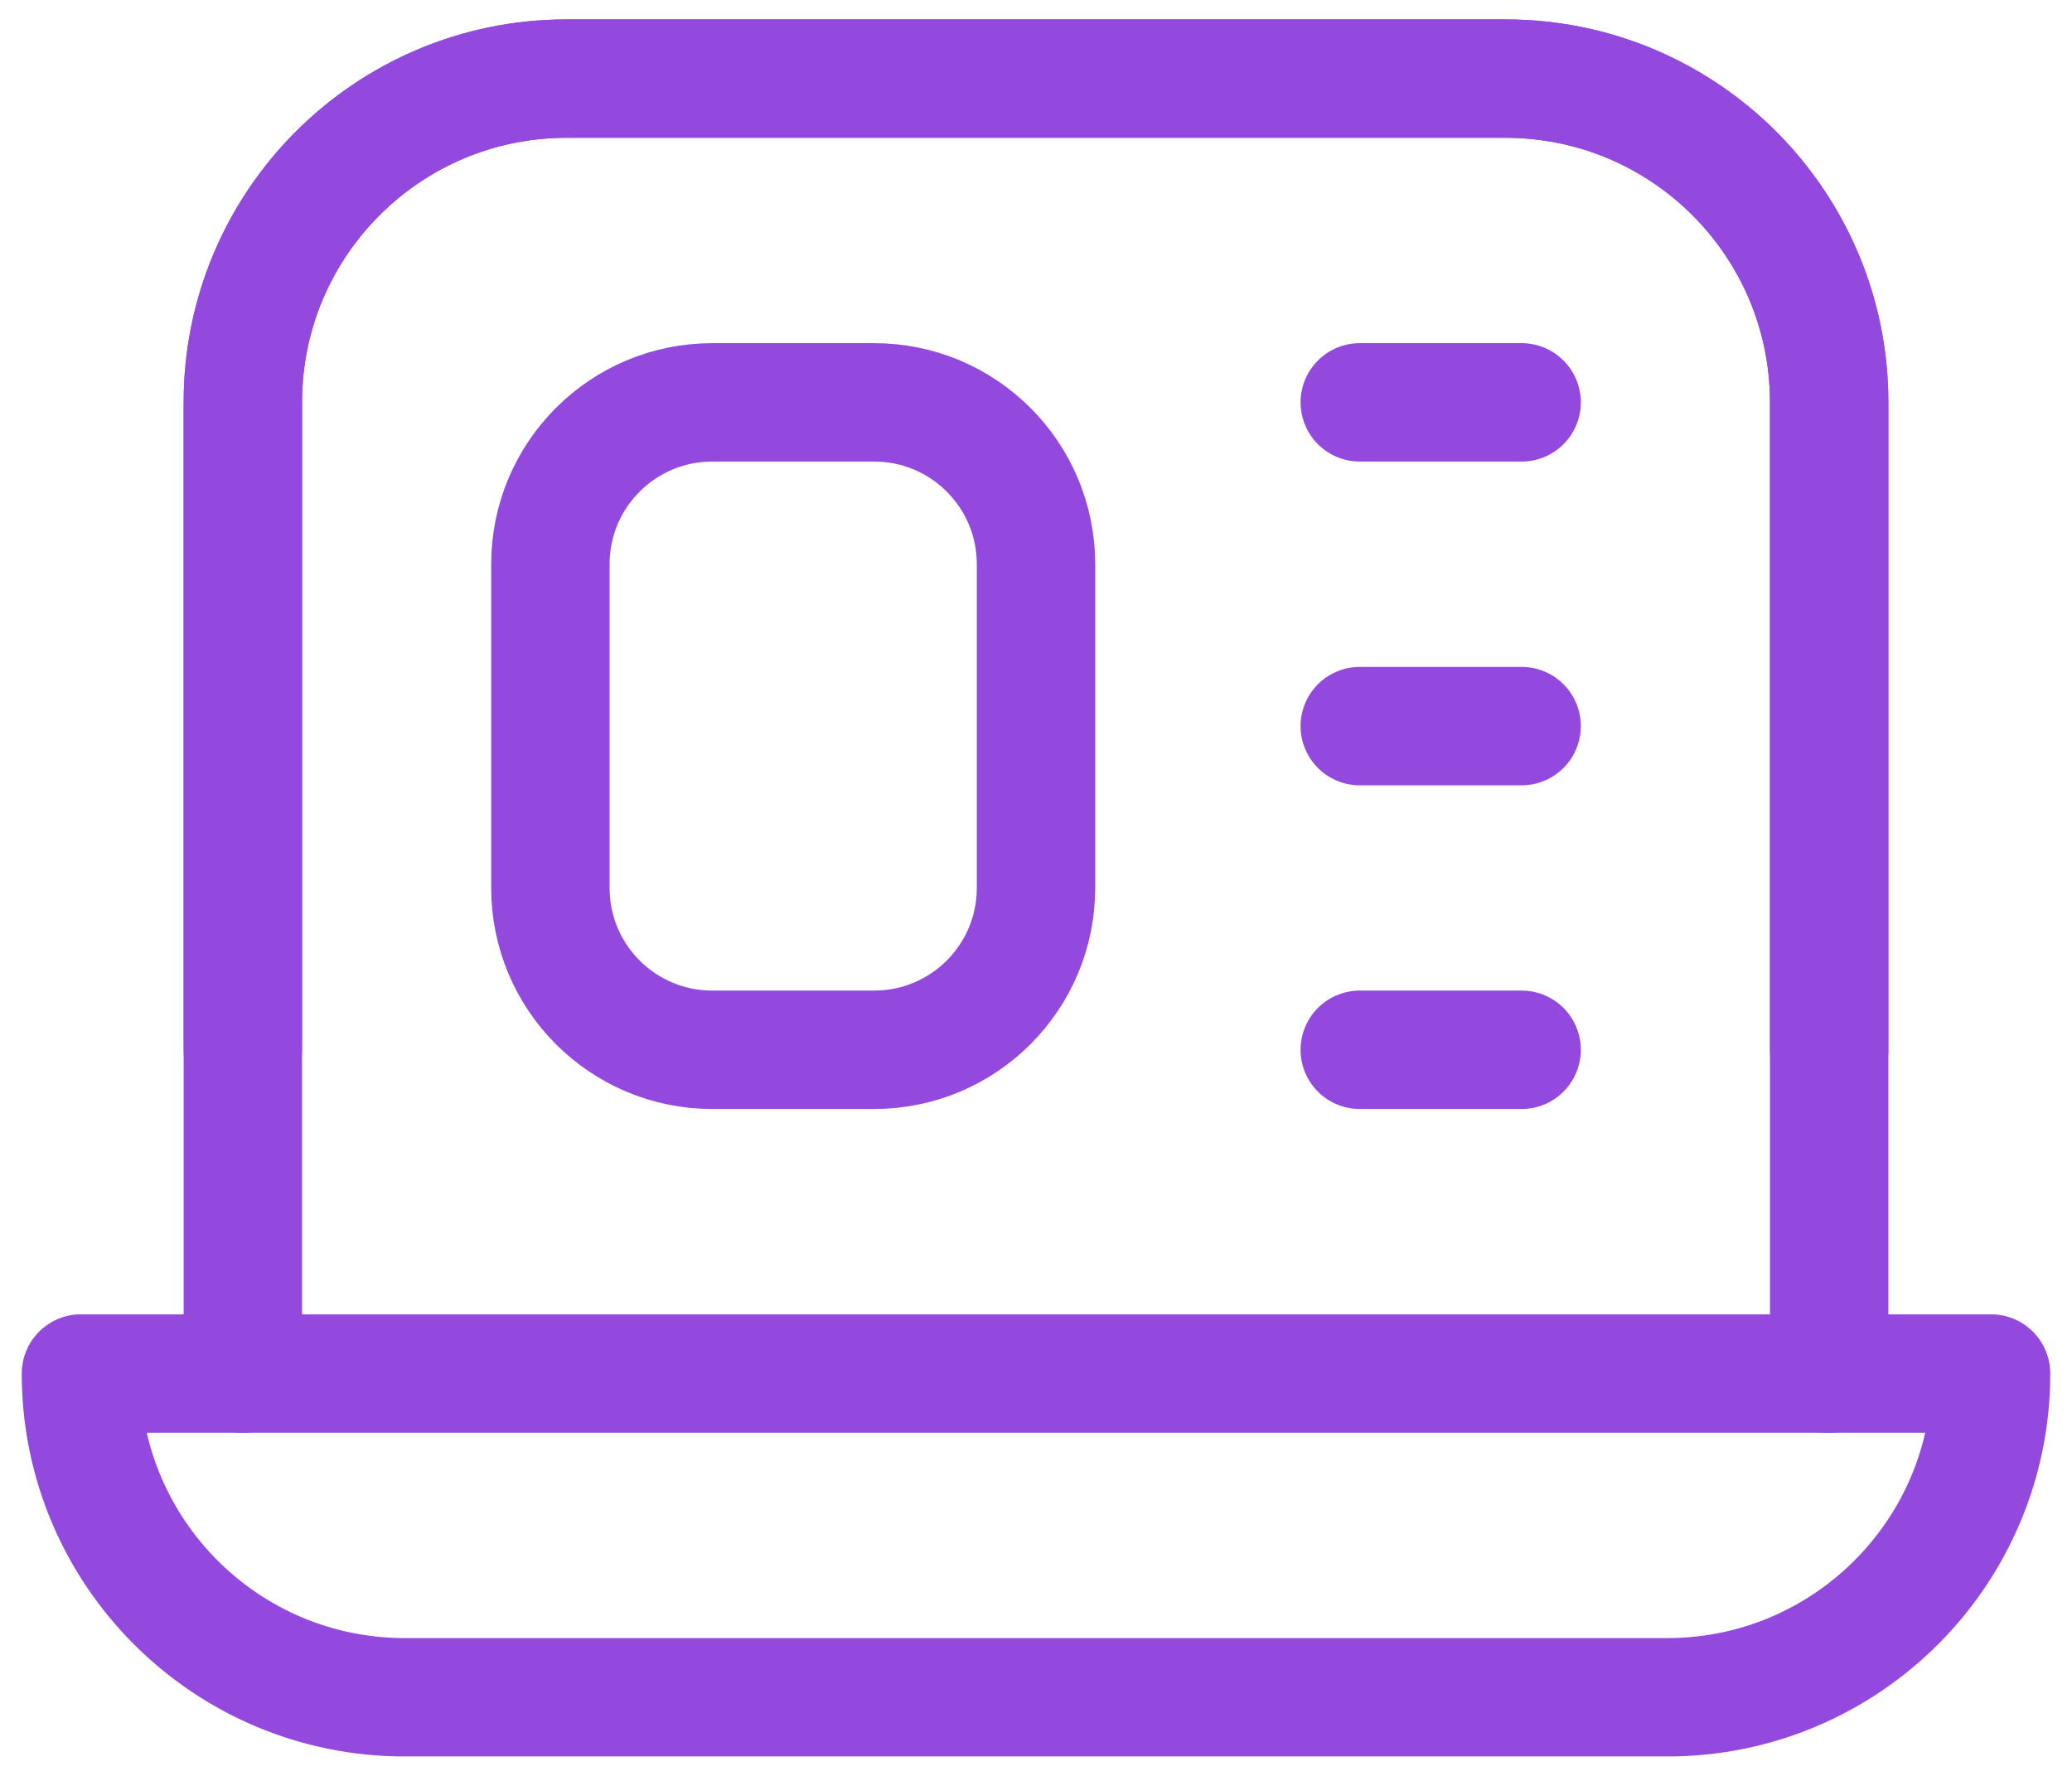
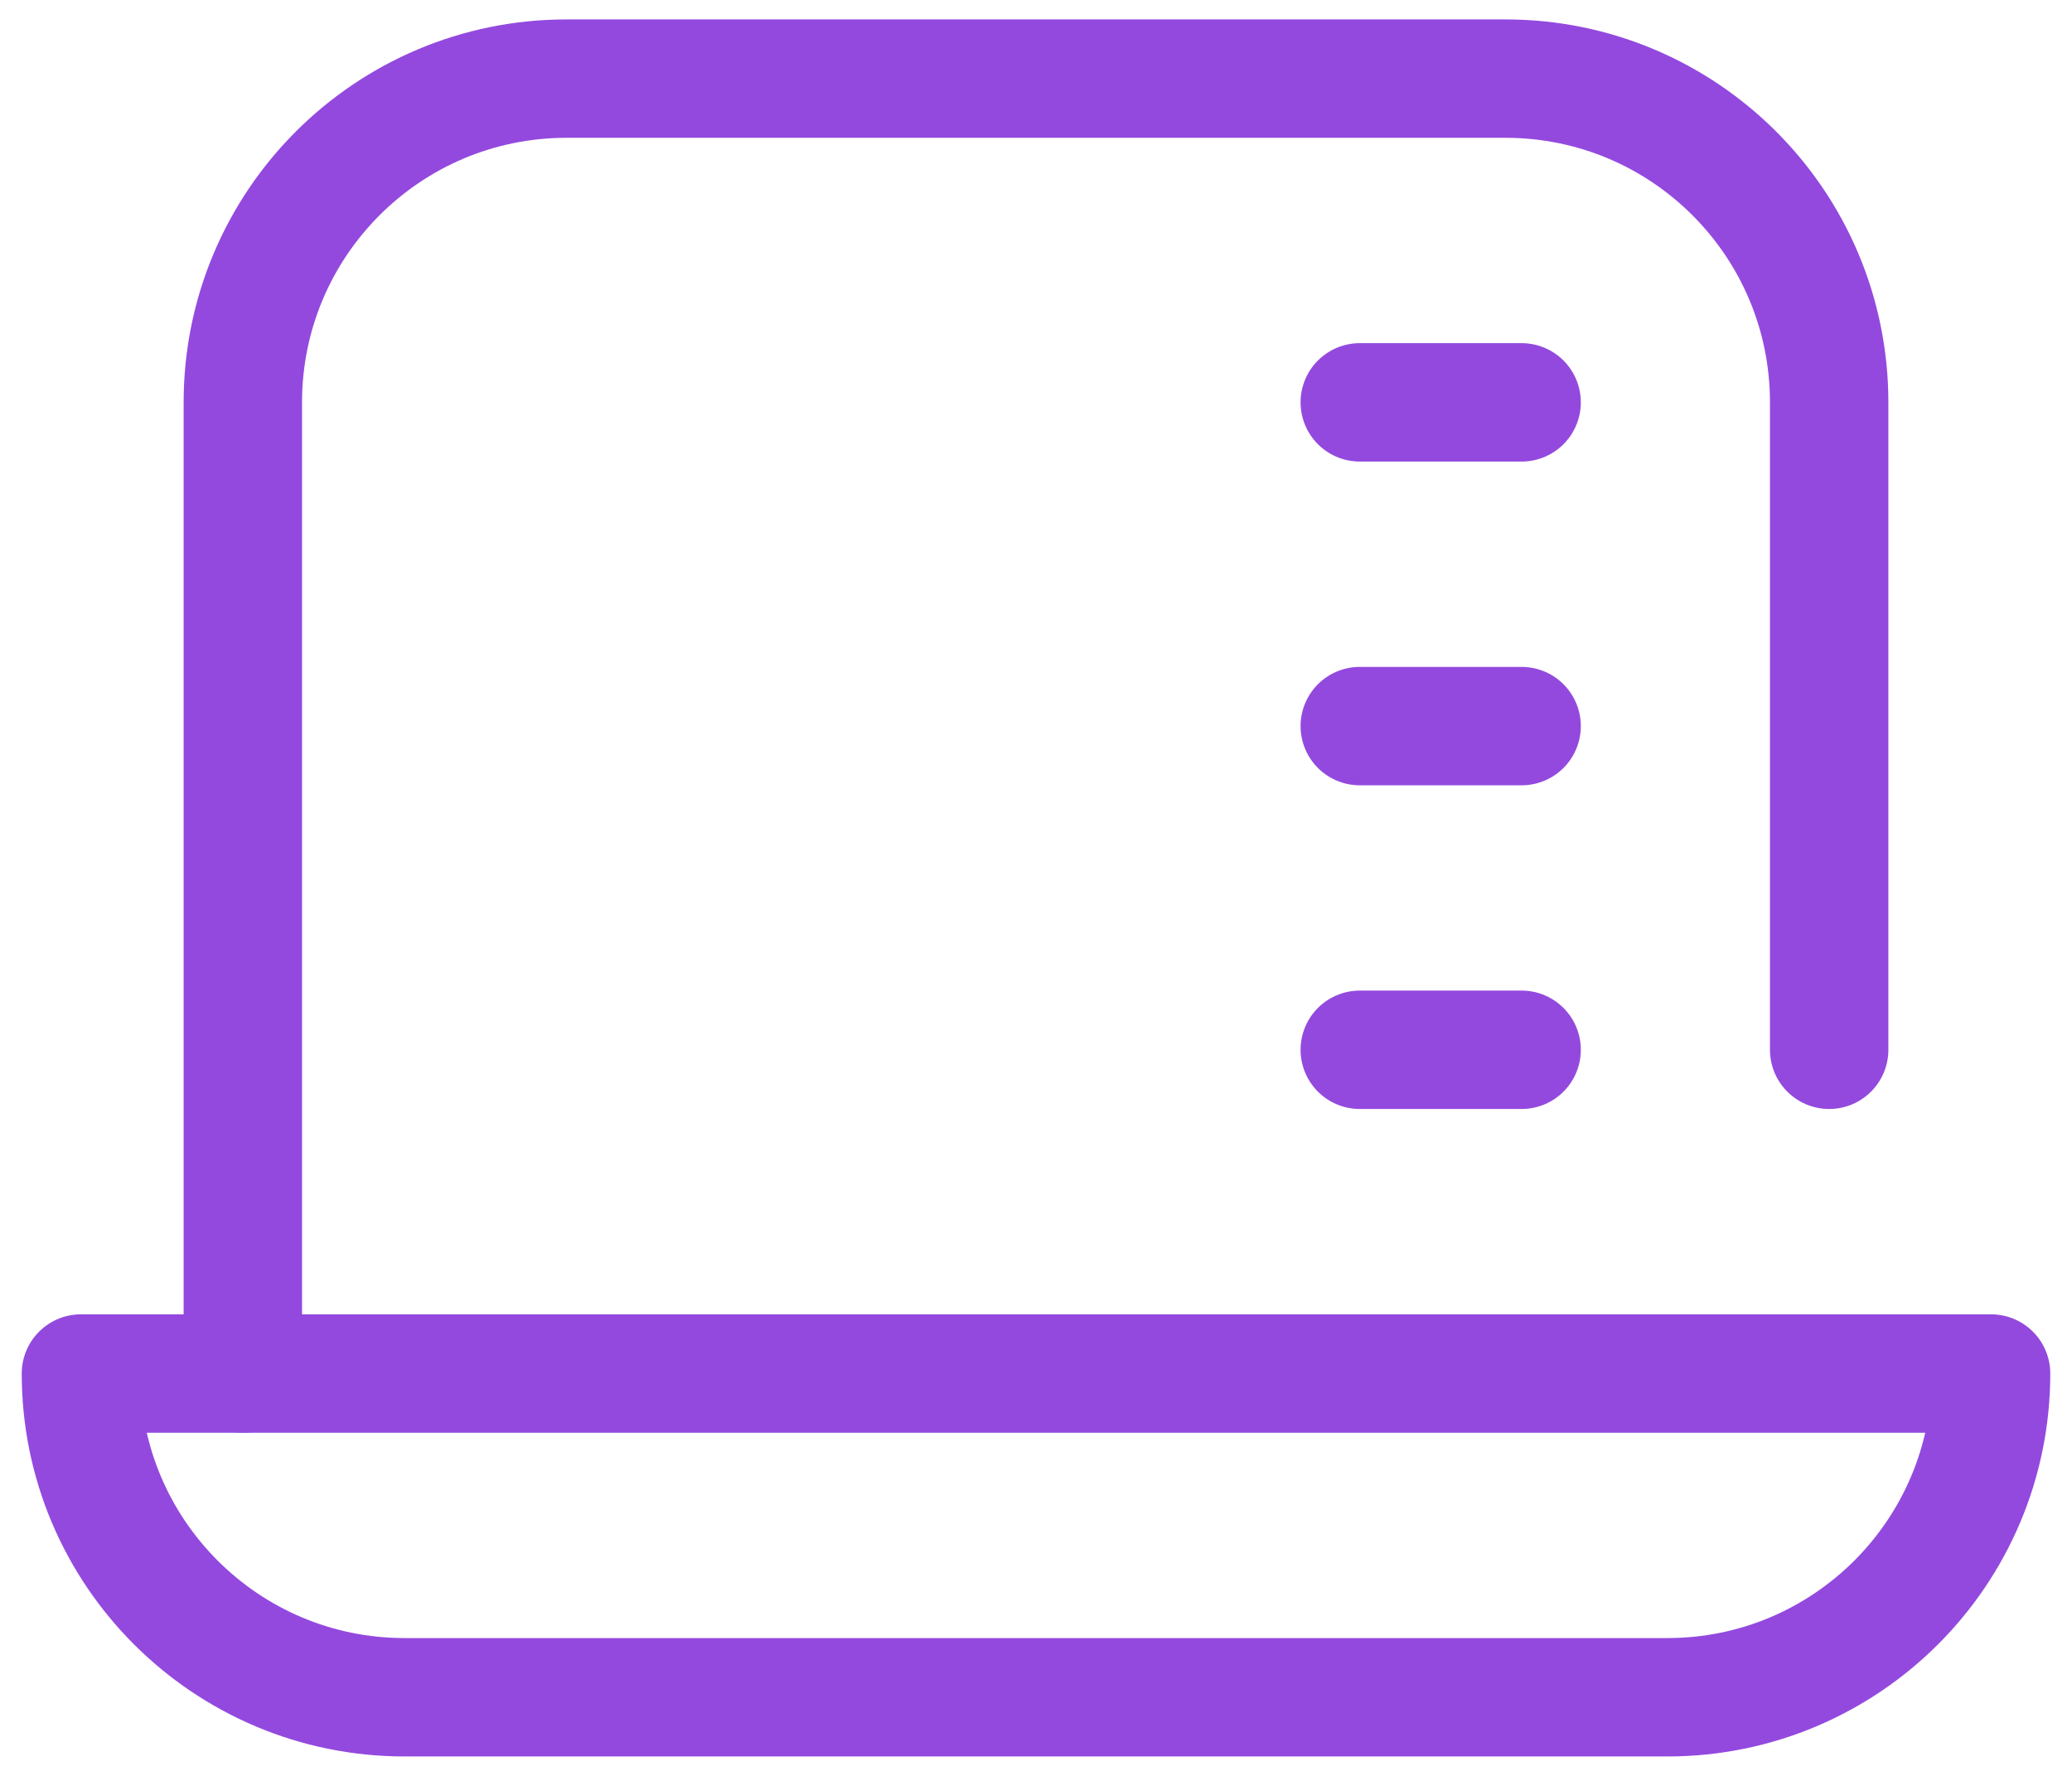
<svg xmlns="http://www.w3.org/2000/svg" width="35" height="30" viewBox="0 0 35 30" fill="none">
  <path d="M33.633 23.203C33.633 26.223 31.184 28.672 28.164 28.672H6.836C3.816 28.672 1.367 26.223 1.367 23.203H33.633Z" stroke="#9349DE" stroke-width="2" stroke-miterlimit="10" stroke-linecap="round" stroke-linejoin="round" />
  <path d="M30.898 17.734V6.797C30.898 3.777 28.45 1.328 25.43 1.328H9.57C6.55 1.328 4.102 3.777 4.102 6.797V23.203" stroke="#9349DE" stroke-width="2" stroke-miterlimit="10" stroke-linecap="round" stroke-linejoin="round" />
-   <path d="M4.102 17.734V6.797C4.102 3.777 6.55 1.328 9.57 1.328H25.43C28.45 1.328 30.898 3.777 30.898 6.797V23.203" stroke="#9349DE" stroke-width="2" stroke-miterlimit="10" stroke-linecap="round" stroke-linejoin="round" />
-   <path d="M17.5 15C17.5 16.51 16.276 17.734 14.766 17.734H12.031C10.521 17.734 9.297 16.51 9.297 15V9.531C9.297 8.021 10.521 6.797 12.031 6.797H14.766C16.276 6.797 17.5 8.021 17.5 9.531V15Z" stroke="#9349DE" stroke-width="2" stroke-miterlimit="10" stroke-linecap="round" stroke-linejoin="round" />
  <path d="M22.969 6.797H25.703" stroke="#9349DE" stroke-width="2" stroke-miterlimit="10" stroke-linecap="round" stroke-linejoin="round" />
  <path d="M22.969 12.266H25.703" stroke="#9349DE" stroke-width="2" stroke-miterlimit="10" stroke-linecap="round" stroke-linejoin="round" />
  <path d="M22.969 17.734H25.703" stroke="#9349DE" stroke-width="2" stroke-miterlimit="10" stroke-linecap="round" stroke-linejoin="round" />
</svg>